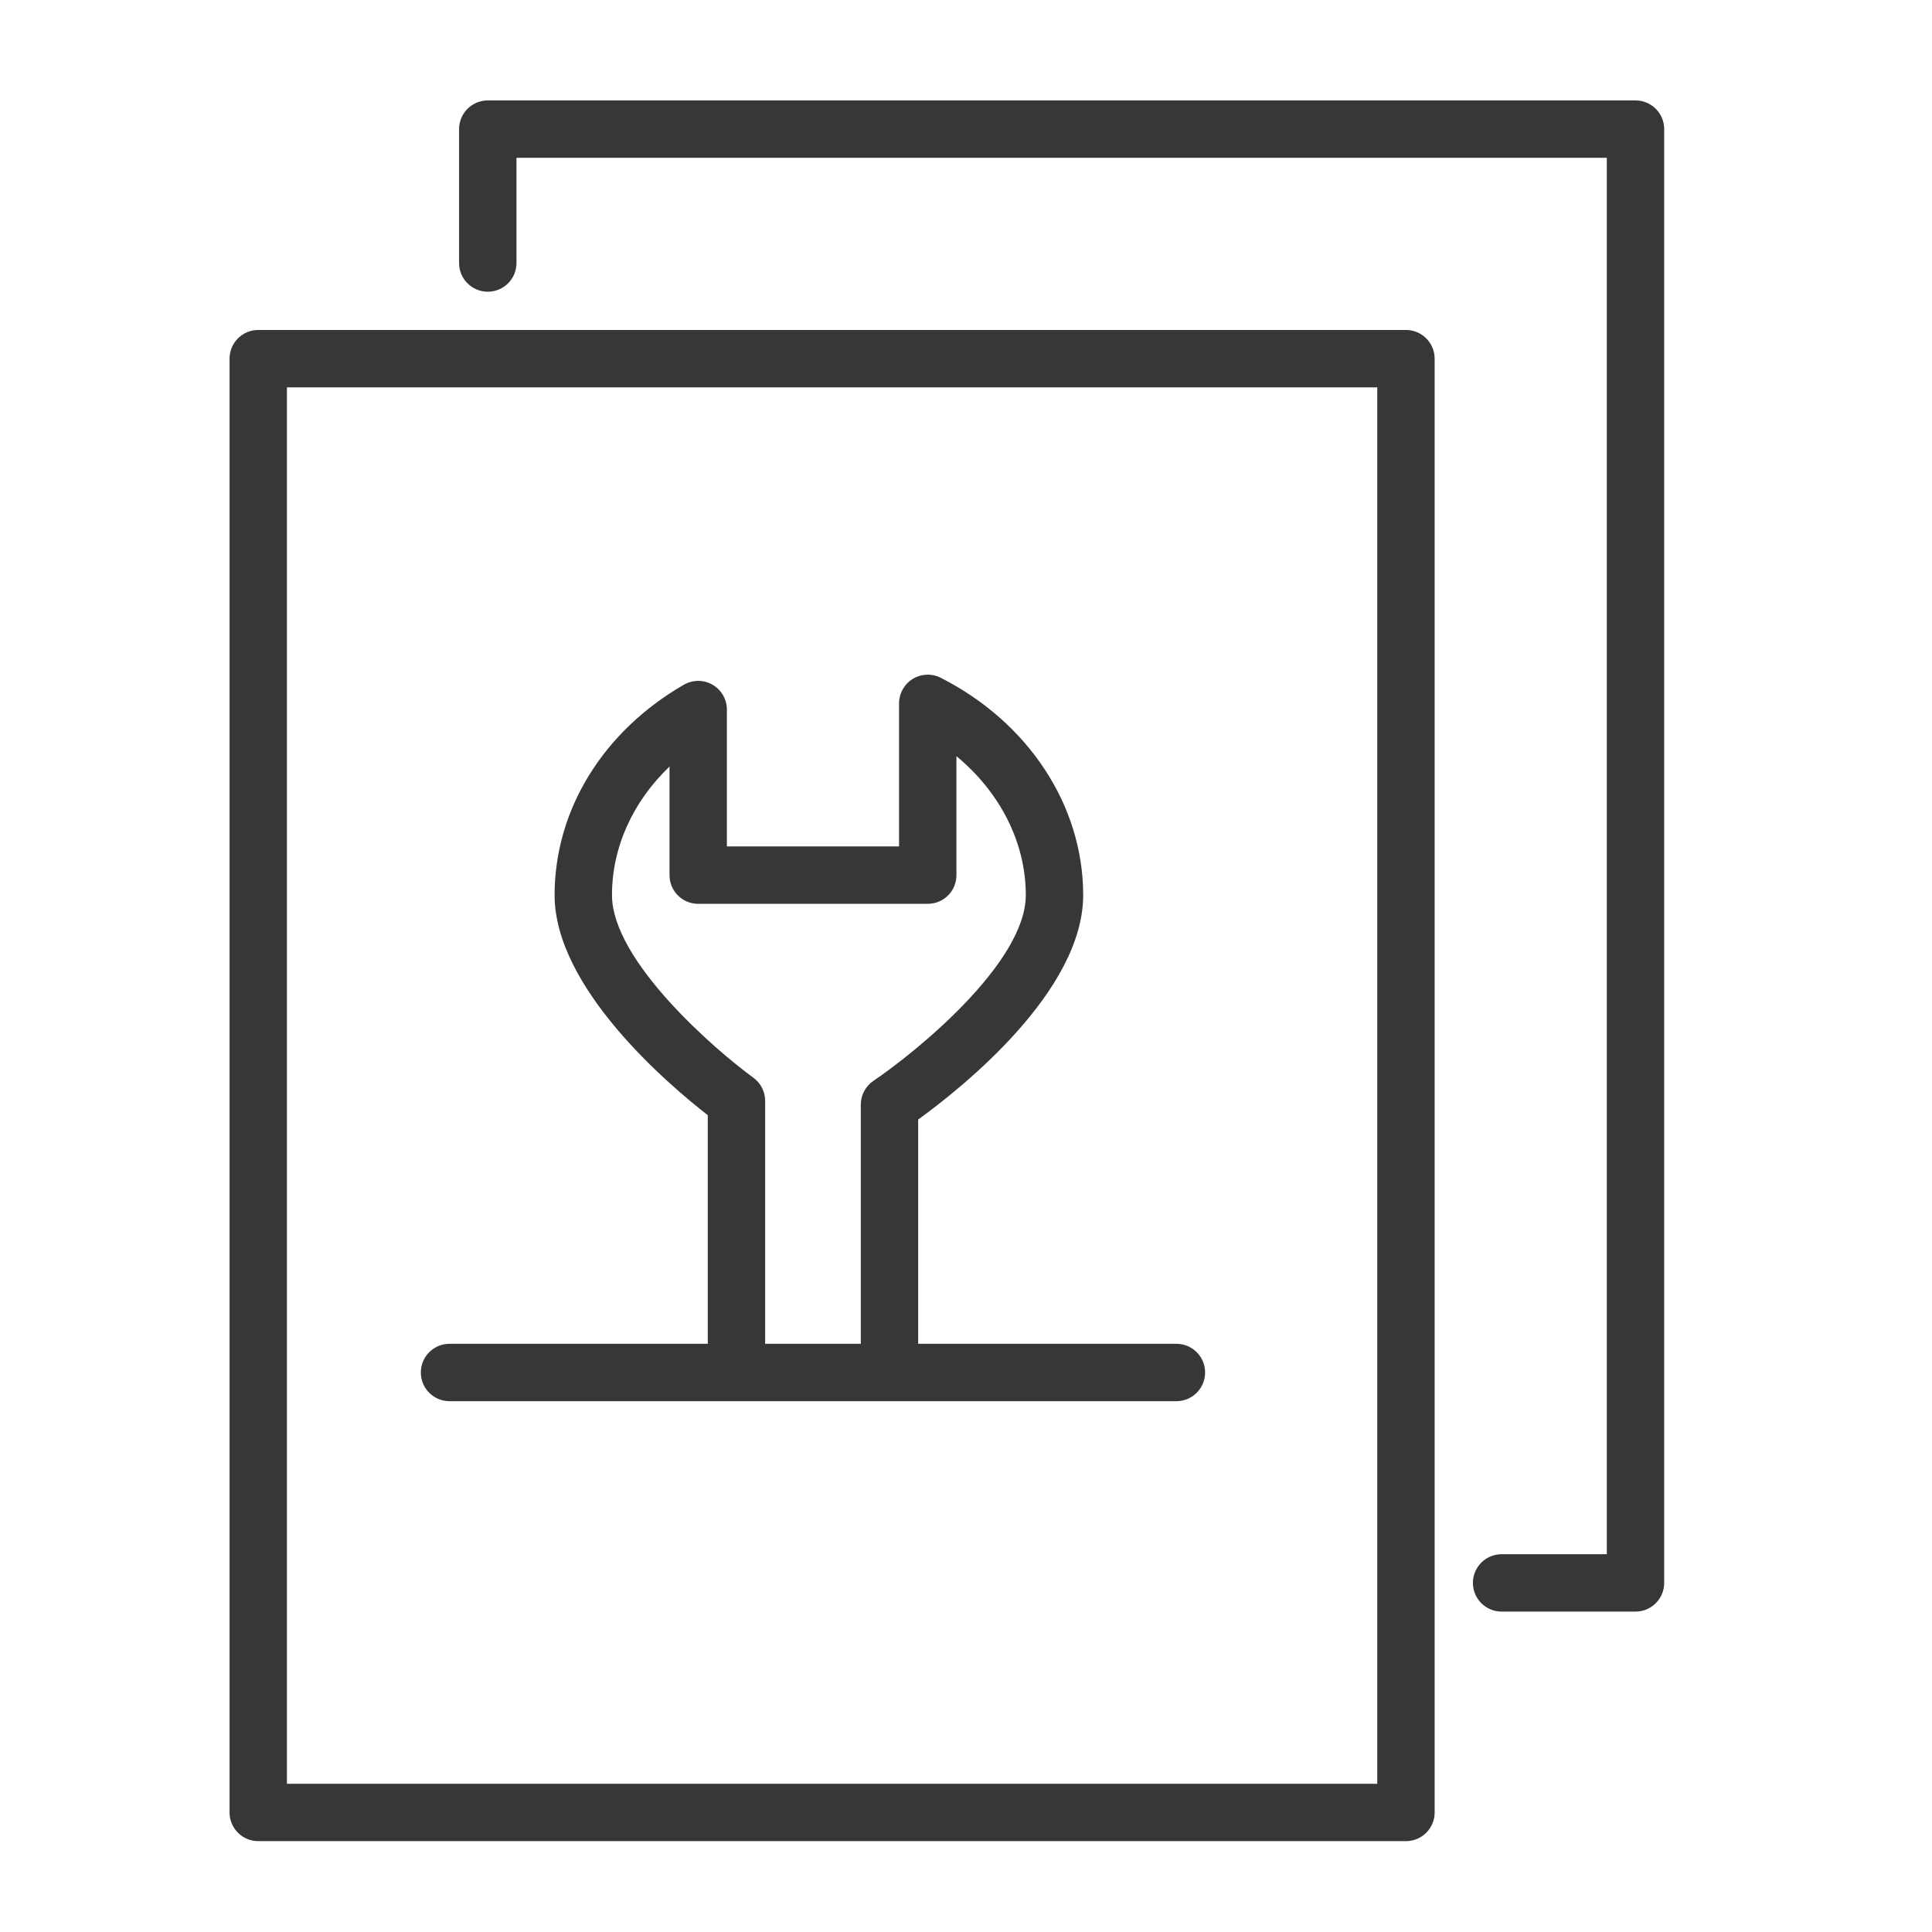
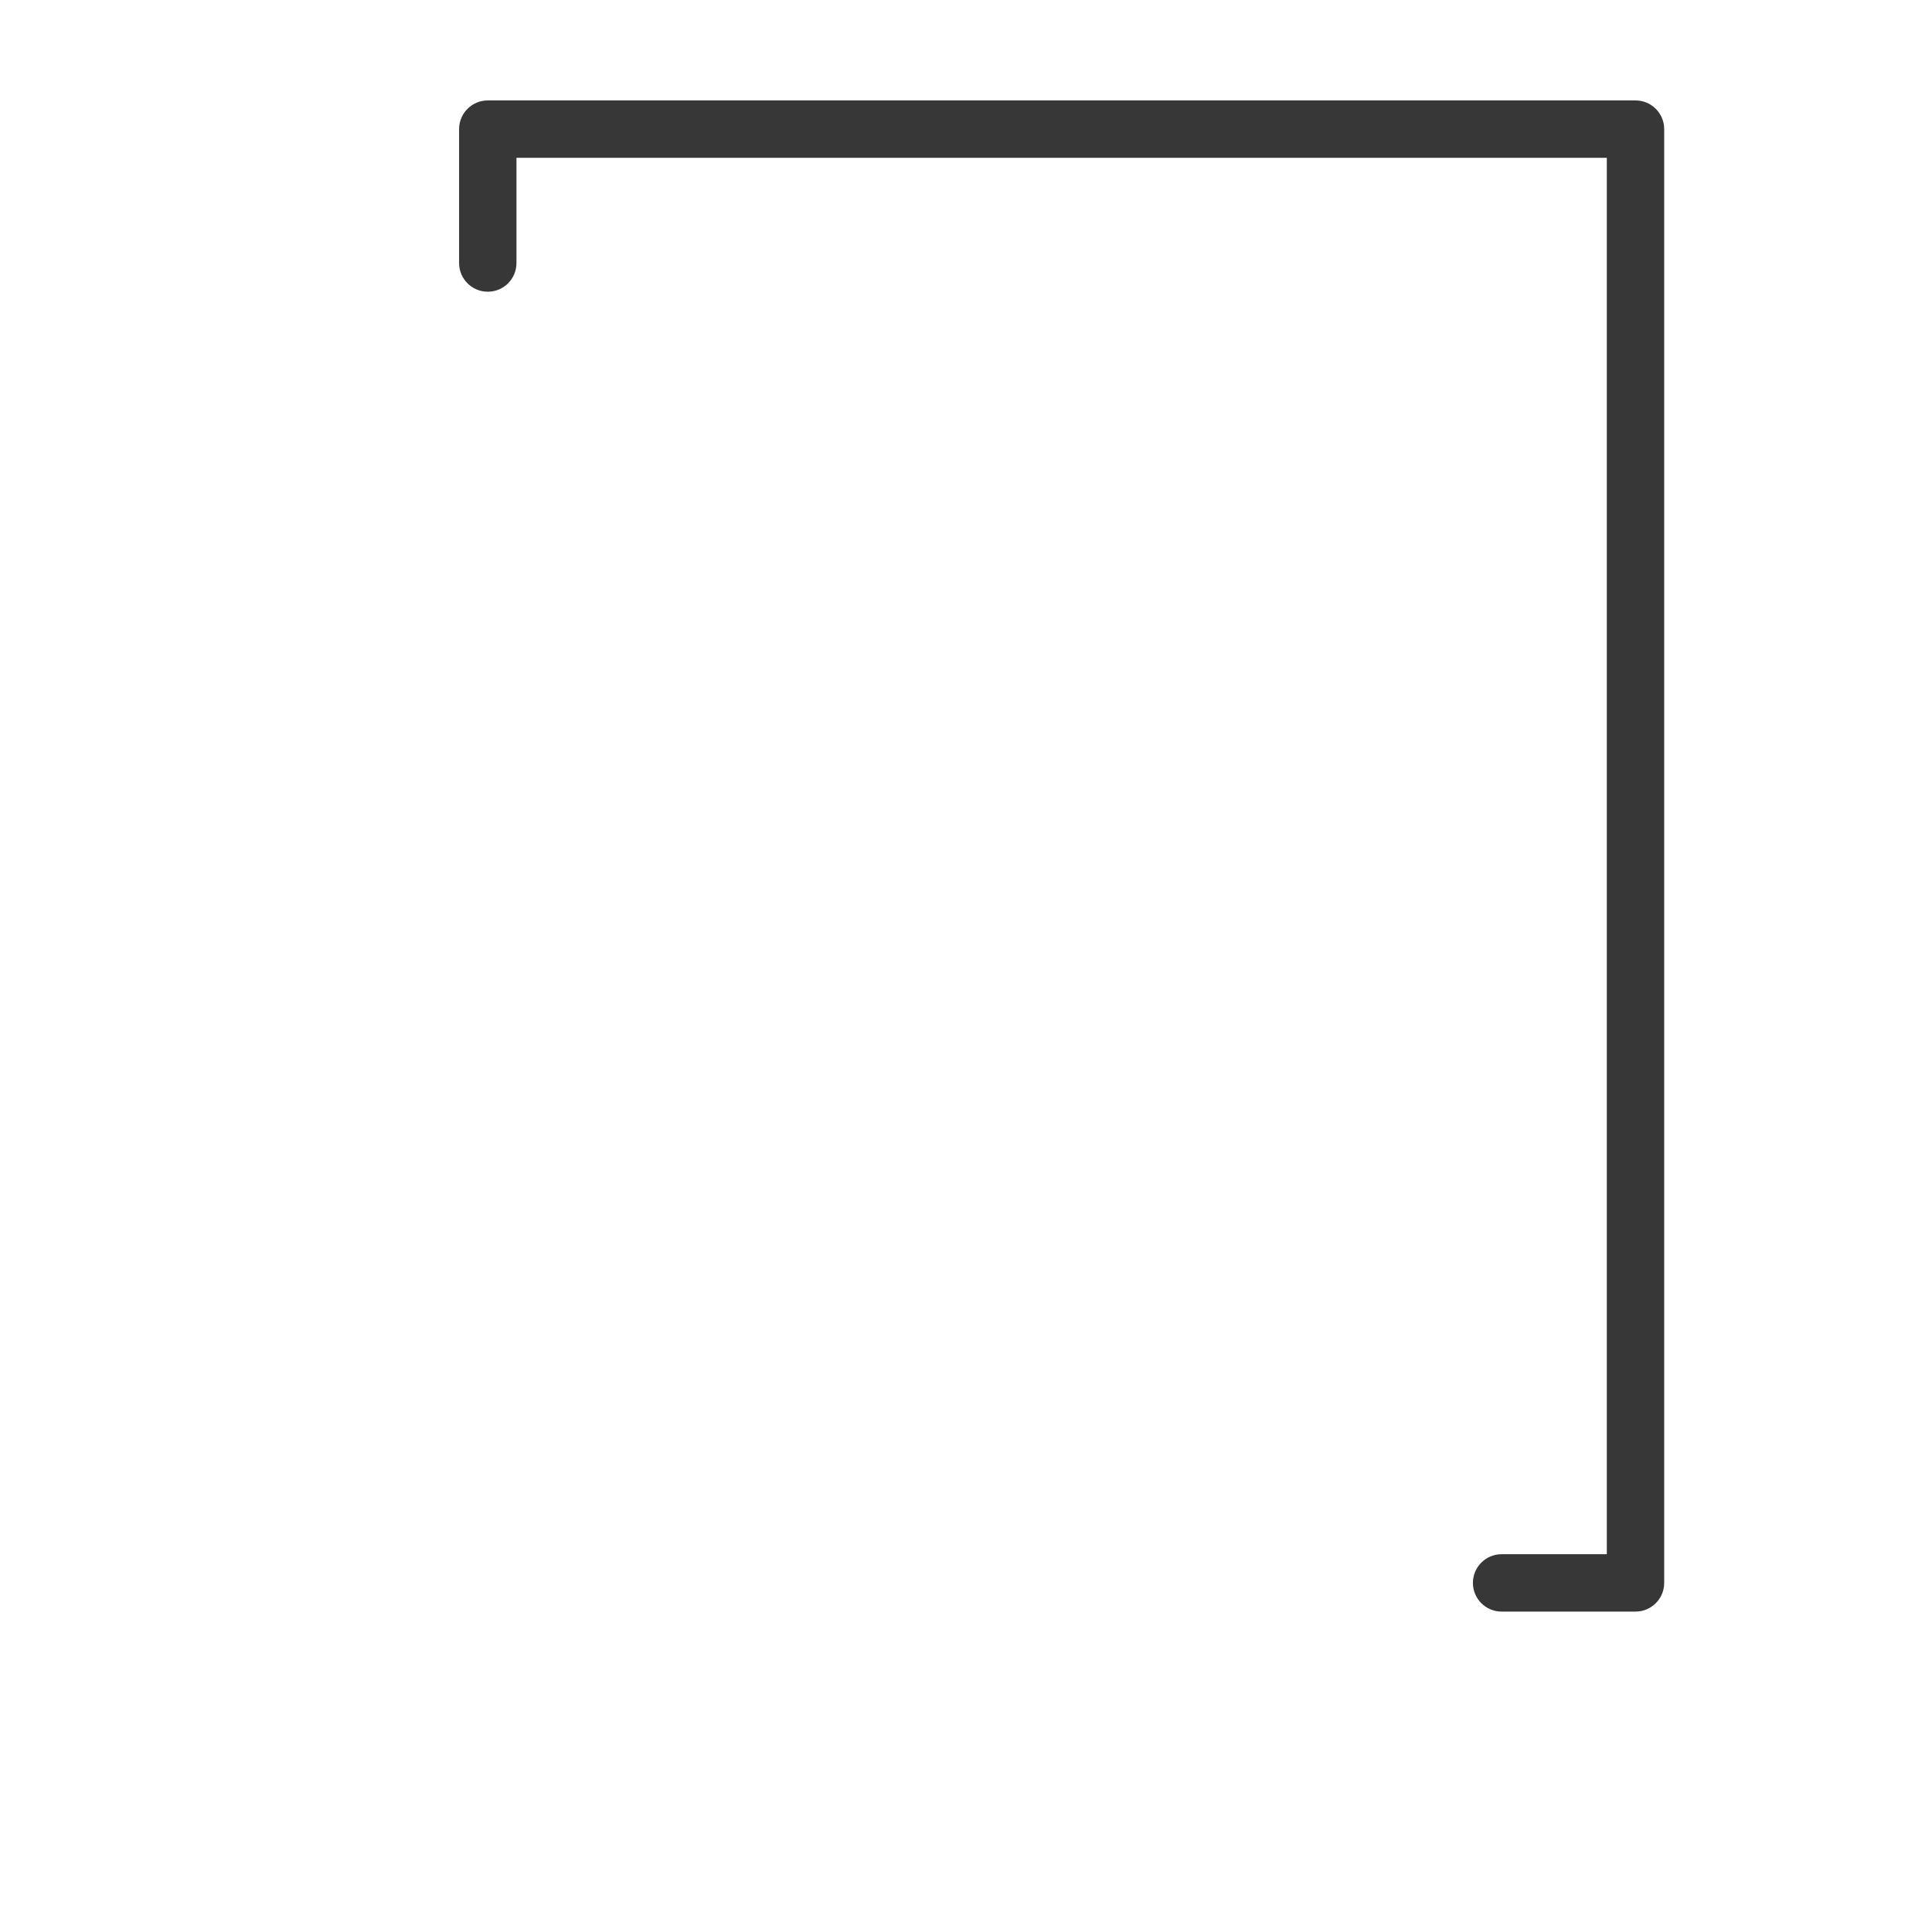
<svg xmlns="http://www.w3.org/2000/svg" width="101" height="101" viewBox="0 0 101 101" fill="none">
-   <path d="M73.5 17.25H13.5C12.671 17.25 12 17.921 12 18.75V94.75C12 95.578 12.671 96.25 13.5 96.25H73.5C74.328 96.25 75 95.578 75 94.75V18.75C75 17.921 74.328 17.25 73.5 17.25ZM72 93.25H15V20.25H72V93.25Z" fill="#373737" />
-   <path d="M23.5 73.25H61.5C62.328 73.25 63 72.578 63 71.75C63 70.922 62.328 70.25 61.5 70.25H48V58.526C50.223 56.918 56.626 51.845 56.626 46.793C56.626 42.118 53.772 37.765 49.179 35.433C48.714 35.196 48.159 35.219 47.715 35.492C47.271 35.765 47 36.249 47 36.77V44.25H38V37.095C38 36.559 37.714 36.064 37.25 35.796C36.786 35.527 36.214 35.528 35.75 35.796C31.519 38.237 28.993 42.348 28.993 46.793C28.993 51.645 34.932 56.689 37 58.298V70.25H23.5C22.671 70.25 22 70.922 22 71.75C22 72.578 22.671 73.25 23.5 73.25ZM39.383 56.339C37.328 54.841 31.993 50.205 31.993 46.793C31.993 44.29 33.083 41.91 35 40.073V45.75C35 46.579 35.671 47.25 36.5 47.25H48.5C49.329 47.25 50 46.579 50 45.75V39.531C52.281 41.417 53.626 44.041 53.626 46.793C53.626 50.342 47.876 55.006 45.661 56.504C45.248 56.783 45 57.249 45 57.747V70.25H40V57.552C40 57.072 39.771 56.621 39.383 56.339Z" fill="#373737" />
  <path d="M85.5 5.25H25.5C24.671 5.25 24 5.921 24 6.75V13.75C24 14.579 24.671 15.25 25.5 15.25C26.329 15.25 27 14.579 27 13.75V8.25H84V81.25H78.5C77.672 81.25 77 81.922 77 82.75C77 83.578 77.672 84.25 78.5 84.25H85.5C86.328 84.25 87 83.578 87 82.75V6.75C87 5.921 86.328 5.25 85.5 5.25Z" fill="#373737" />
</svg>